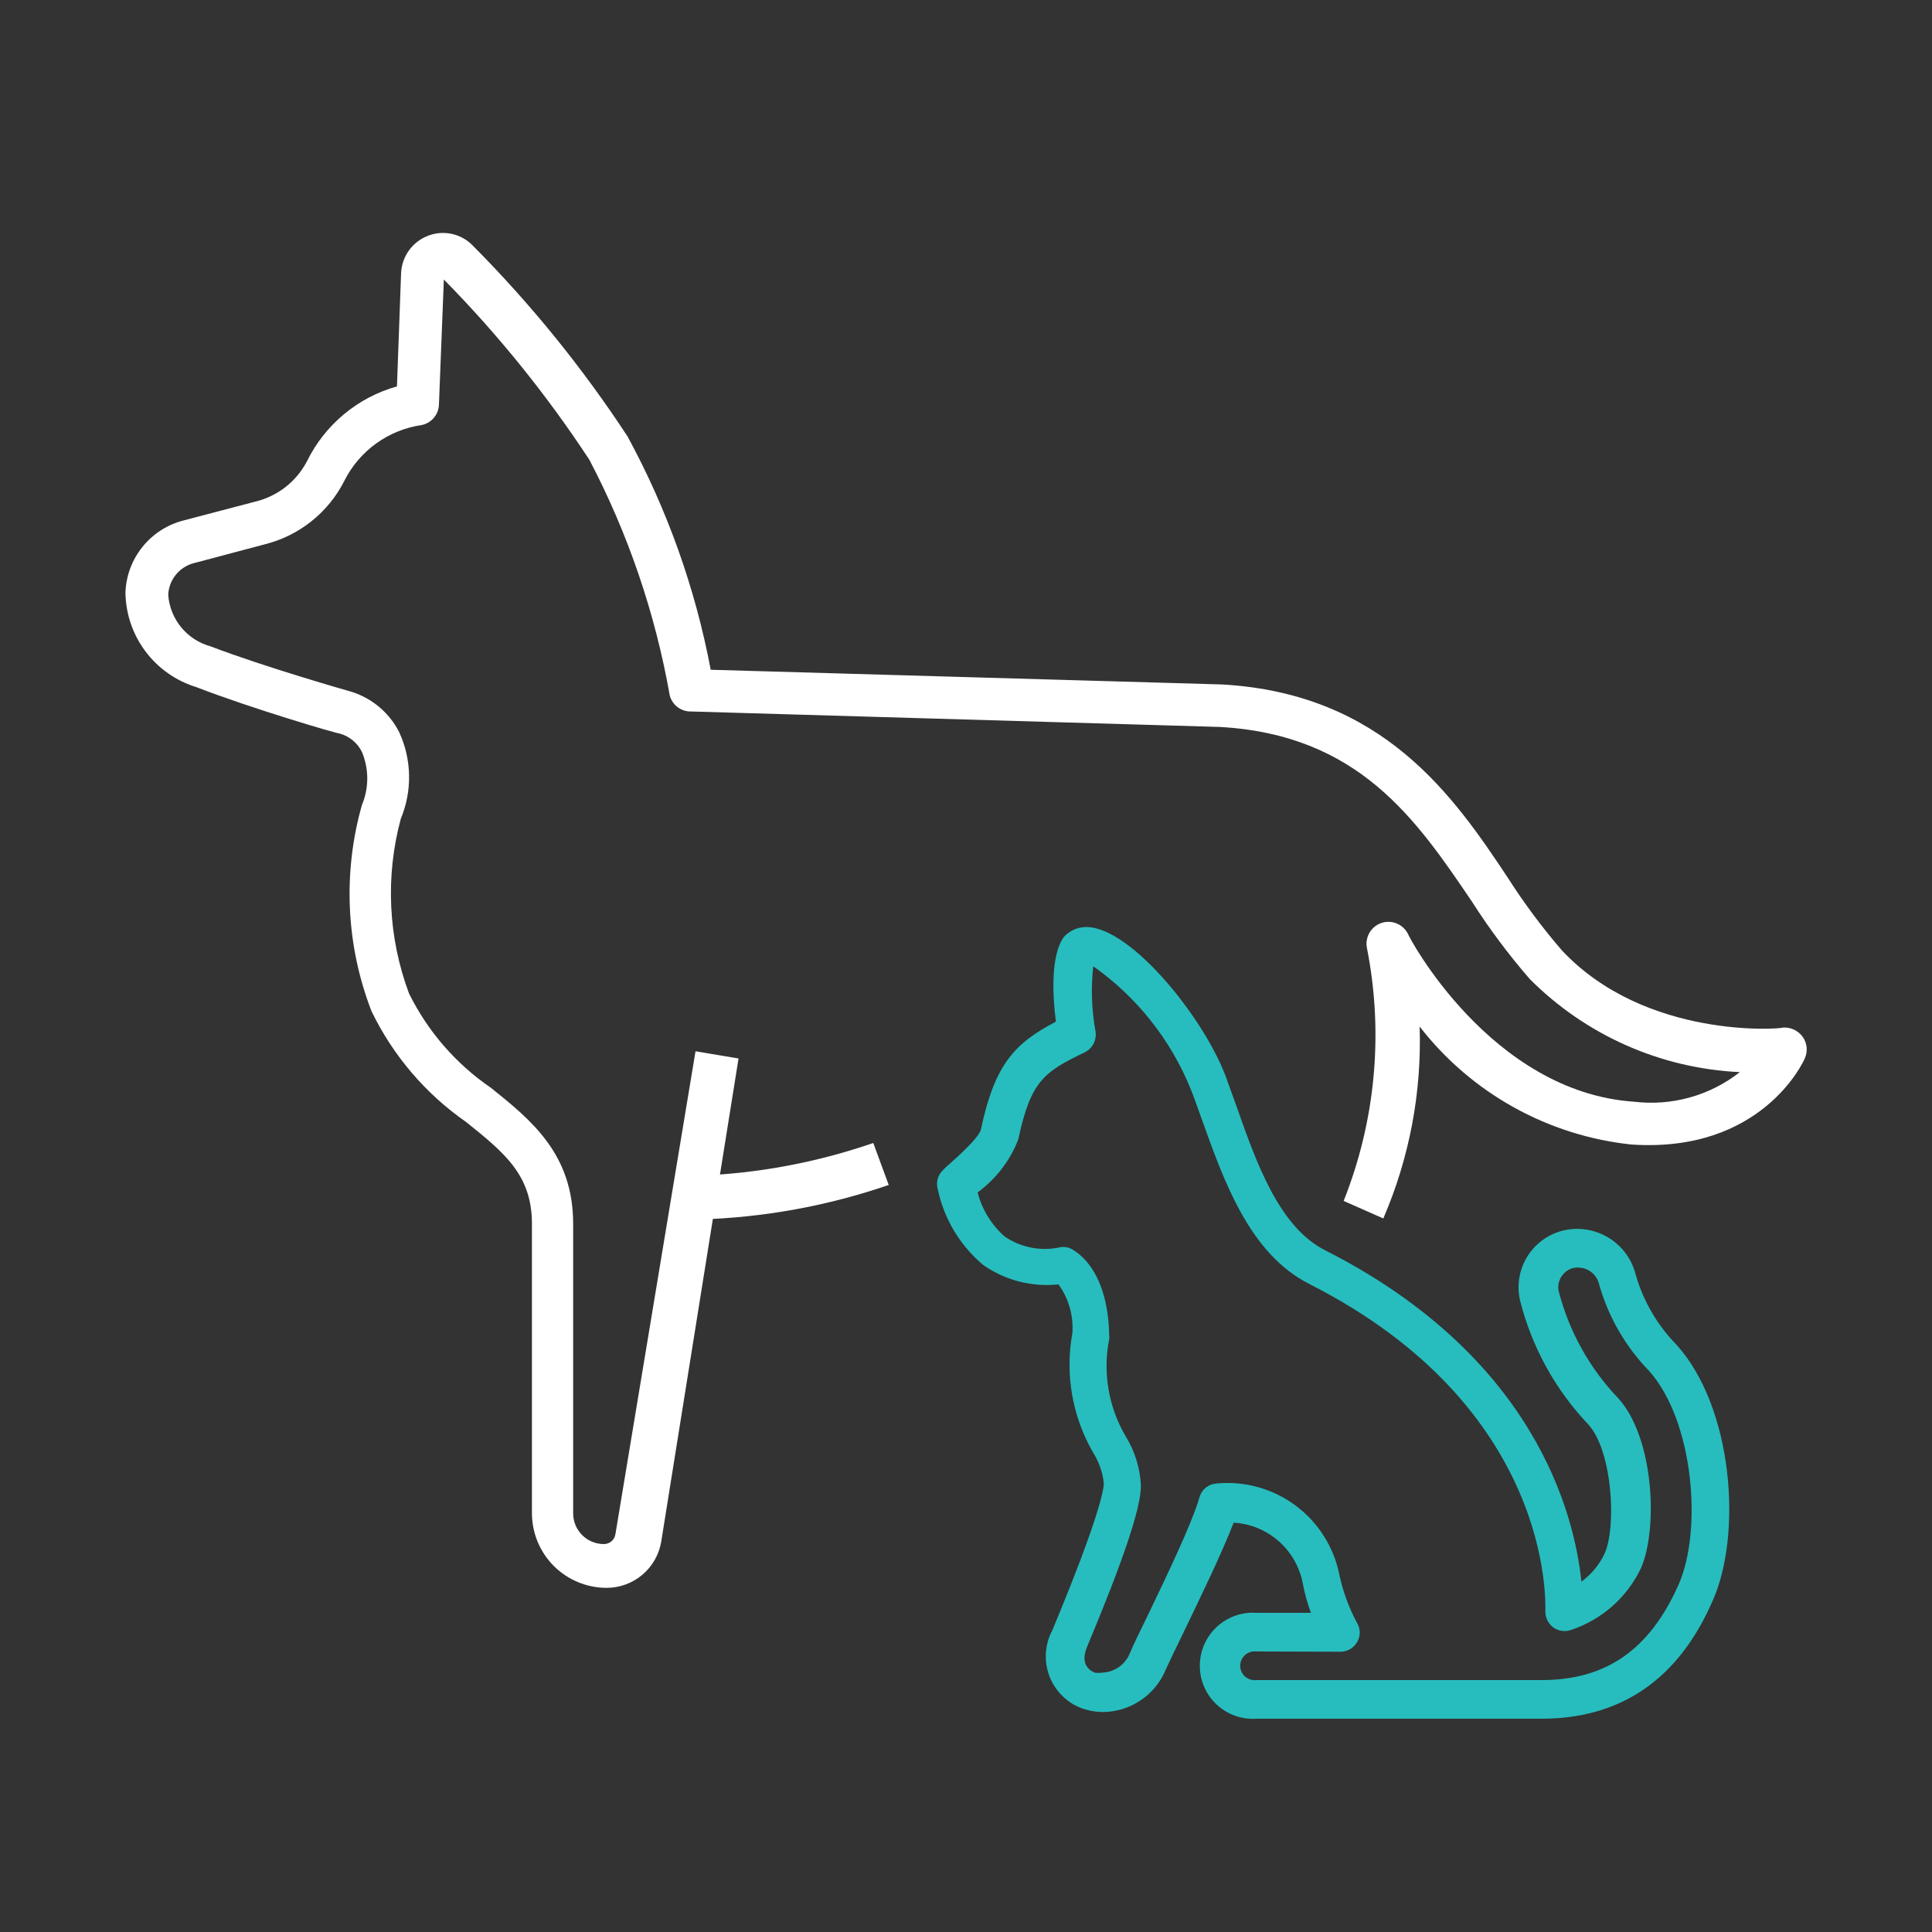
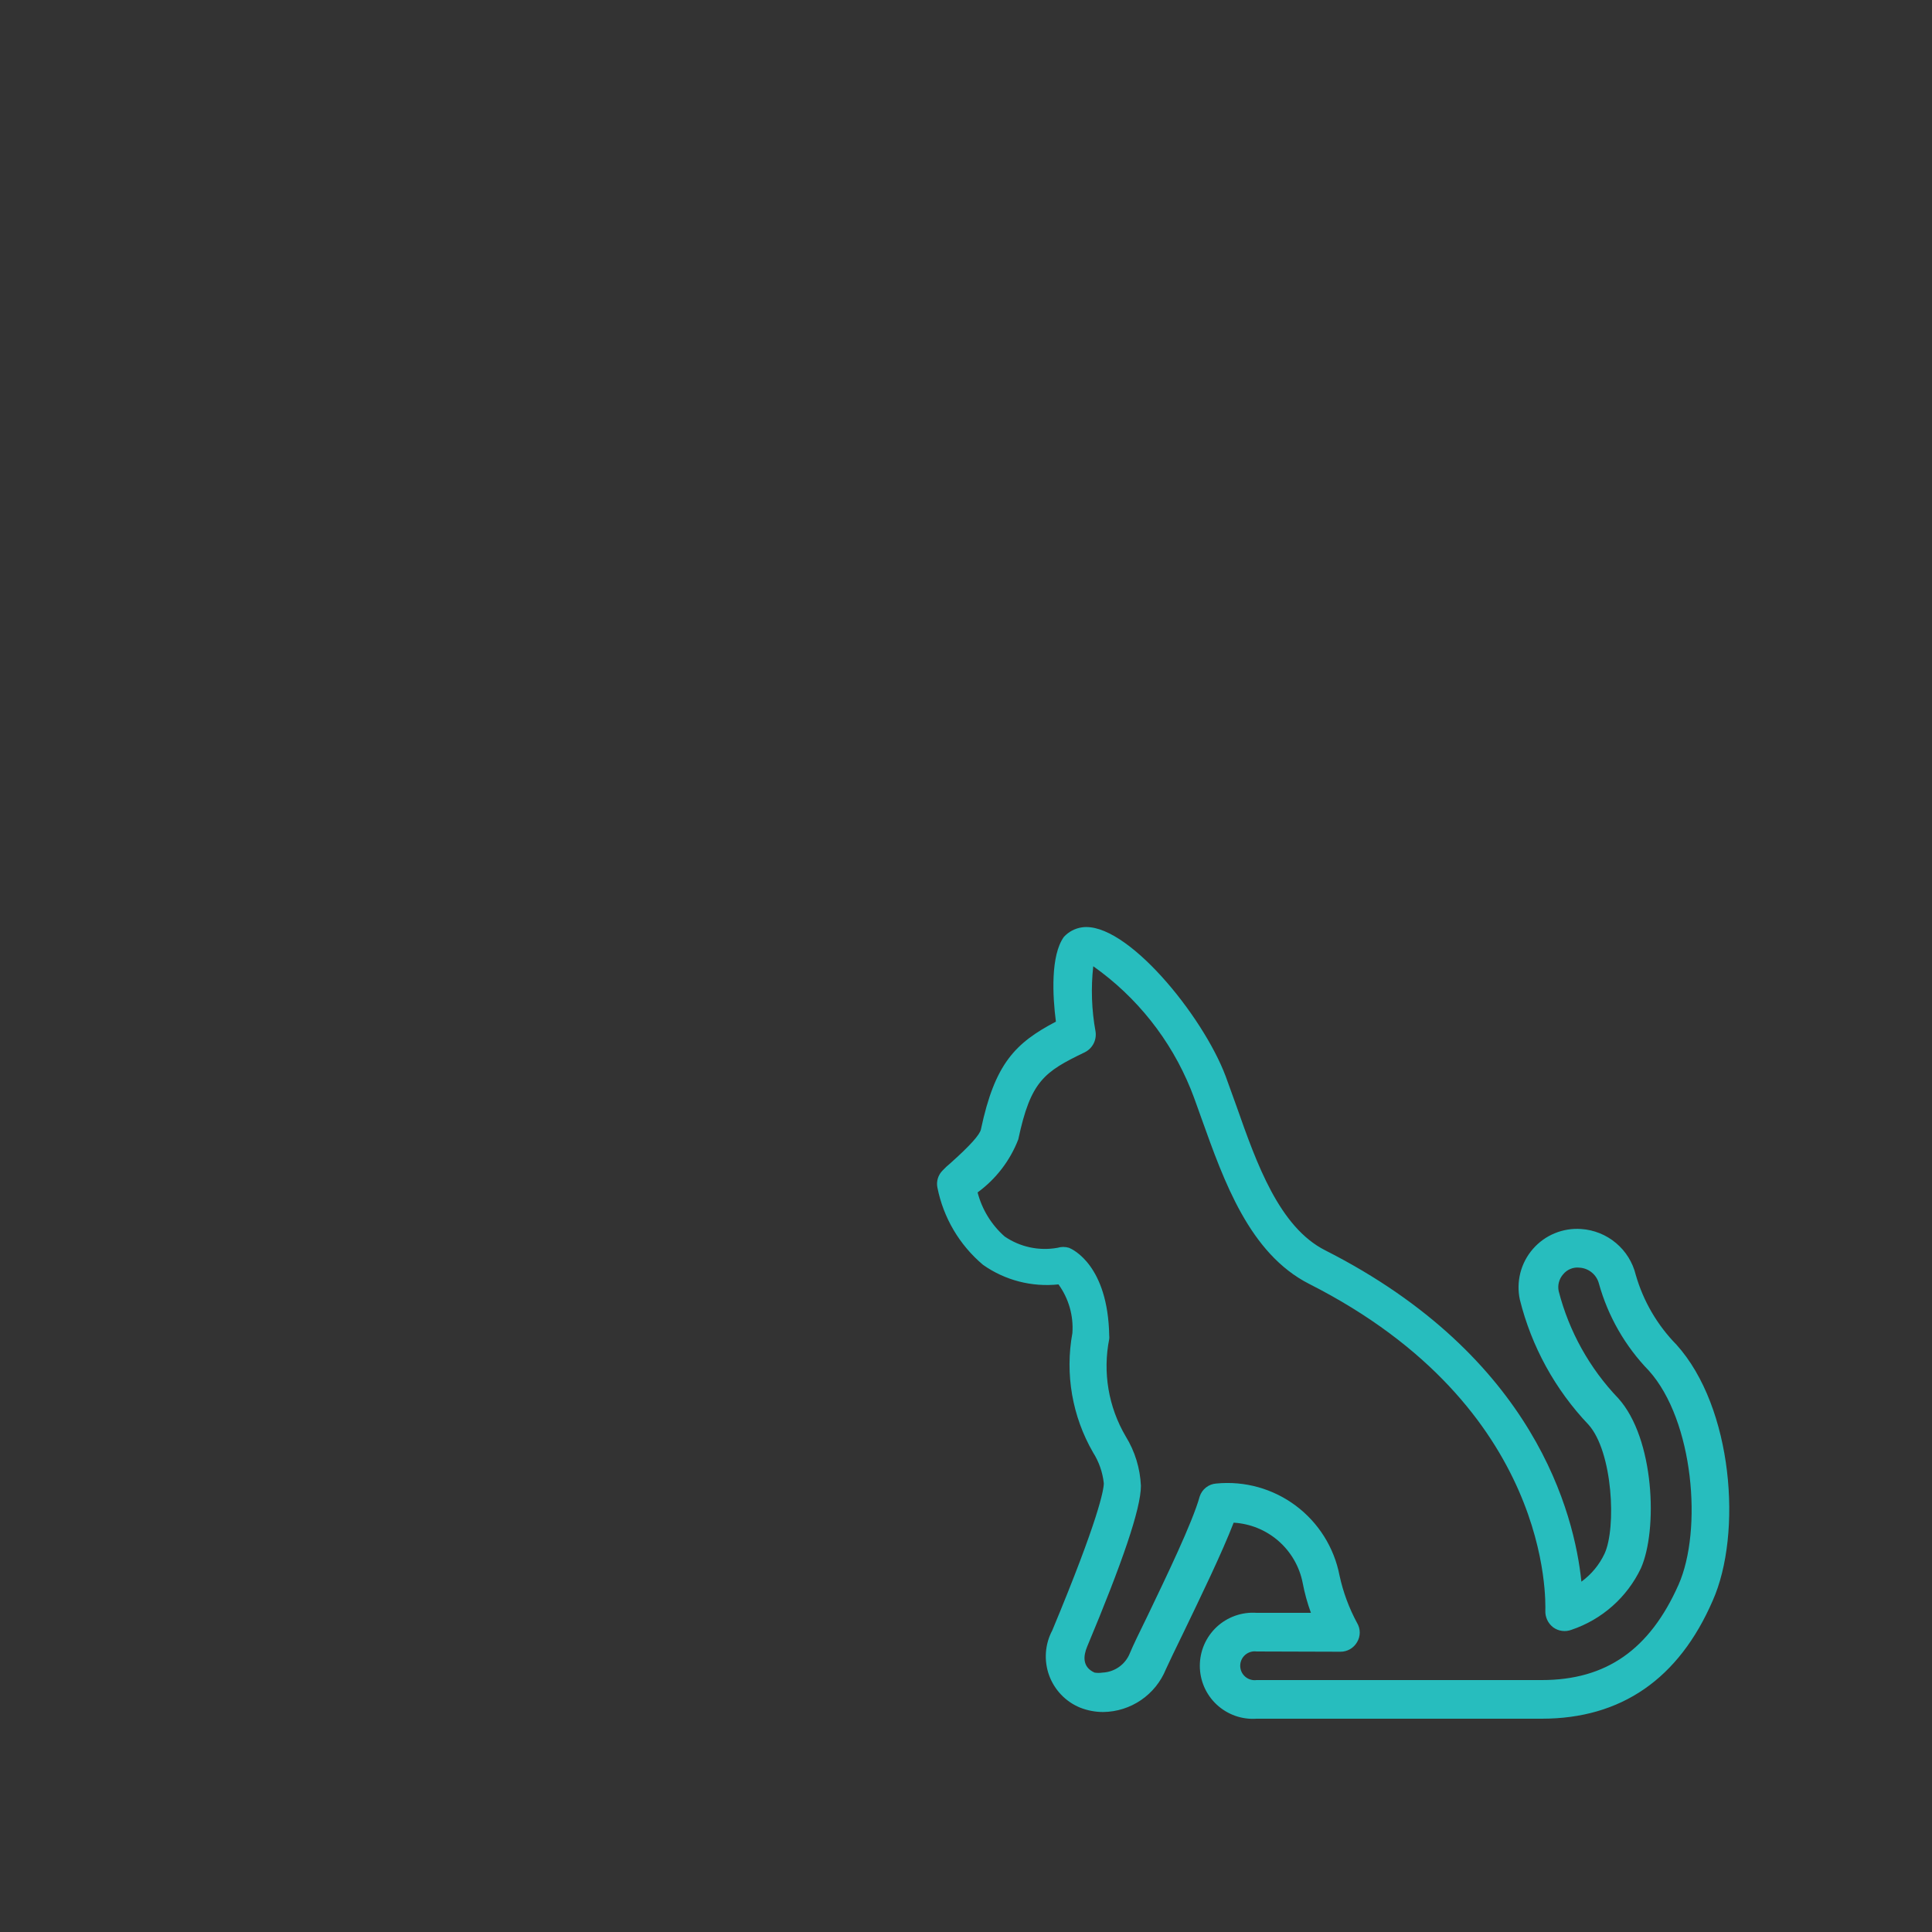
<svg xmlns="http://www.w3.org/2000/svg" width="75" height="75" viewBox="0 0 75 75" fill="none">
  <rect x="0" y="0" width="75" height="75" fill="#333333" stroke="none" />
-   <path d="M27.13 47.34V45.64C29.437 45.552 31.718 45.124 33.9 44.37L34.5 46C32.125 46.816 29.64 47.268 27.13 47.34Z" fill="white" />
-   <path d="M52.16 46.62C53.398 43.512 53.714 40.113 53.07 36.83C53.022 36.627 53.051 36.413 53.151 36.23C53.25 36.046 53.414 35.906 53.611 35.835C53.807 35.765 54.023 35.769 54.216 35.848C54.41 35.926 54.568 36.073 54.66 36.26C54.66 36.32 57.86 42.4 63.45 42.77C64.912 42.942 66.382 42.529 67.54 41.62C64.463 41.476 61.552 40.184 59.38 38C58.562 37.056 57.813 36.053 57.14 35C54.98 31.81 52.75 28.52 47.35 28.22L26.85 27.62C26.659 27.629 26.471 27.572 26.316 27.46C26.161 27.347 26.05 27.185 26 27C25.437 23.808 24.385 20.721 22.88 17.85C21.231 15.337 19.338 12.992 17.23 10.85L17.04 15.7C17.035 15.889 16.966 16.072 16.844 16.217C16.723 16.362 16.555 16.462 16.37 16.5C15.733 16.592 15.128 16.837 14.605 17.213C14.083 17.589 13.659 18.085 13.37 18.66C13.063 19.27 12.628 19.806 12.094 20.232C11.561 20.658 10.942 20.965 10.28 21.13L7.53 21.86C7.253 21.931 7.007 22.088 6.827 22.31C6.647 22.531 6.543 22.805 6.53 23.09C6.563 23.552 6.738 23.992 7.032 24.351C7.326 24.709 7.723 24.967 8.17 25.09C10.32 25.91 13.59 26.84 13.63 26.85C14.032 26.974 14.405 27.177 14.726 27.449C15.048 27.721 15.311 28.054 15.5 28.43C15.741 28.954 15.87 29.522 15.88 30.099C15.891 30.675 15.782 31.248 15.56 31.78C14.955 34.021 15.066 36.396 15.88 38.57C16.608 40.043 17.703 41.303 19.06 42.23C20.63 43.49 22.25 44.8 22.25 47.51V58.75C22.25 59.066 22.375 59.368 22.599 59.592C22.822 59.815 23.124 59.94 23.44 59.94C23.548 59.941 23.653 59.904 23.736 59.834C23.818 59.764 23.873 59.667 23.89 59.56L27 40.81L28.67 41.09L25.67 59.84C25.587 60.344 25.327 60.802 24.936 61.132C24.546 61.462 24.051 61.642 23.54 61.64C22.774 61.637 22.041 61.332 21.499 60.791C20.958 60.249 20.653 59.516 20.65 58.75V47.51C20.65 45.61 19.58 44.75 18.1 43.56C16.523 42.464 15.255 40.979 14.42 39.25C13.432 36.694 13.302 33.886 14.05 31.25C14.186 30.924 14.257 30.574 14.257 30.22C14.257 29.866 14.186 29.516 14.05 29.19C13.966 29.019 13.846 28.868 13.7 28.745C13.554 28.623 13.383 28.533 13.2 28.48C13.09 28.48 9.84 27.53 7.61 26.67C6.824 26.427 6.135 25.941 5.643 25.281C5.15 24.622 4.88 23.823 4.87 23C4.894 22.35 5.128 21.726 5.538 21.221C5.947 20.716 6.509 20.358 7.14 20.2L9.92 19.47C10.346 19.366 10.745 19.173 11.09 18.902C11.435 18.631 11.718 18.289 11.92 17.9C12.265 17.198 12.754 16.578 13.356 16.078C13.957 15.578 14.657 15.211 15.41 15L15.57 10.61C15.582 10.29 15.689 9.982 15.875 9.722C16.062 9.463 16.321 9.264 16.62 9.15C16.916 9.036 17.239 9.013 17.549 9.082C17.858 9.152 18.141 9.311 18.36 9.54C20.604 11.798 22.614 14.278 24.36 16.94C25.901 19.774 26.991 22.83 27.59 26L47.43 26.57C53.69 26.92 56.43 30.9 58.55 34.1C59.176 35.078 59.871 36.011 60.63 36.89C63.87 40.36 69.16 39.95 69.21 39.89C69.358 39.879 69.507 39.907 69.642 39.97C69.777 40.033 69.893 40.129 69.98 40.25C70.066 40.37 70.119 40.512 70.133 40.659C70.147 40.807 70.122 40.955 70.06 41.09C70 41.24 68.37 44.77 63.33 44.43C61.722 44.26 60.165 43.766 58.752 42.979C57.34 42.192 56.101 41.128 55.11 39.85C55.195 42.407 54.713 44.951 53.7 47.3L52.16 46.62Z" fill="white" />
  <path d="M59.85 66.72H48.78C48.498 66.74 48.215 66.701 47.949 66.607C47.682 66.512 47.438 66.364 47.231 66.171C47.025 65.979 46.86 65.746 46.747 65.486C46.635 65.227 46.577 64.948 46.577 64.665C46.577 64.382 46.635 64.103 46.747 63.844C46.86 63.584 47.025 63.351 47.231 63.158C47.438 62.966 47.682 62.818 47.949 62.723C48.215 62.629 48.498 62.59 48.78 62.61H50.89C50.752 62.233 50.645 61.845 50.57 61.45C50.447 60.818 50.116 60.245 49.631 59.821C49.146 59.397 48.533 59.147 47.89 59.11C47.44 60.28 46.59 62.03 45.95 63.36C45.63 64.01 45.38 64.54 45.26 64.8C45.063 65.285 44.728 65.701 44.295 65.997C43.863 66.292 43.353 66.453 42.83 66.46C42.522 66.461 42.217 66.403 41.93 66.29C41.652 66.176 41.401 66.005 41.194 65.788C40.986 65.57 40.826 65.312 40.724 65.03C40.623 64.747 40.581 64.446 40.603 64.147C40.624 63.847 40.709 63.555 40.85 63.29C42.65 58.97 42.85 57.83 42.85 57.58C42.804 57.153 42.66 56.742 42.43 56.38C41.623 54.98 41.339 53.339 41.63 51.75C41.678 51.076 41.487 50.407 41.09 49.86C40.053 49.971 39.012 49.701 38.16 49.1C37.246 48.33 36.622 47.272 36.39 46.1C36.366 45.982 36.372 45.86 36.407 45.745C36.442 45.63 36.505 45.525 36.59 45.44C36.687 45.337 36.79 45.24 36.9 45.15C37.64 44.49 38.04 44.05 38.08 43.84C38.62 41.29 39.41 40.49 40.99 39.66C40.86 38.66 40.78 37.09 41.3 36.37C41.484 36.17 41.731 36.039 42 36C43.7 35.75 46.69 39.41 47.58 41.78L48.01 42.97C48.78 45.16 49.66 47.64 51.45 48.54C59.59 52.67 61.12 58.78 61.39 61.4C61.777 61.118 62.087 60.743 62.29 60.31C62.75 59.31 62.61 56.37 61.67 55.31C60.373 53.949 59.453 52.274 59 50.45C58.926 50.106 58.934 49.749 59.021 49.408C59.109 49.067 59.275 48.752 59.506 48.486C59.737 48.22 60.026 48.011 60.351 47.877C60.677 47.742 61.029 47.685 61.38 47.71C61.877 47.743 62.35 47.933 62.731 48.253C63.113 48.573 63.382 49.006 63.5 49.49C63.793 50.511 64.336 51.442 65.08 52.2C67.28 54.64 67.64 59.54 66.49 62.13C65.17 65.18 62.93 66.72 59.85 66.72ZM48.78 64.11C48.701 64.099 48.62 64.106 48.544 64.129C48.467 64.152 48.397 64.191 48.337 64.243C48.276 64.296 48.228 64.361 48.195 64.433C48.162 64.506 48.145 64.585 48.145 64.665C48.145 64.745 48.162 64.824 48.195 64.897C48.228 64.969 48.276 65.034 48.337 65.087C48.397 65.139 48.467 65.178 48.544 65.201C48.62 65.224 48.701 65.231 48.78 65.22H59.85C62.35 65.22 64.04 64.04 65.16 61.52C66.1 59.4 65.75 55.15 64.01 53.21C63.091 52.263 62.424 51.101 62.07 49.83C62.026 49.659 61.928 49.507 61.791 49.396C61.655 49.284 61.486 49.219 61.31 49.21C61.192 49.197 61.072 49.214 60.962 49.26C60.852 49.305 60.755 49.377 60.68 49.47C60.602 49.559 60.545 49.665 60.516 49.78C60.486 49.894 60.484 50.014 60.51 50.13C60.912 51.688 61.707 53.117 62.82 54.28C64.23 55.84 64.36 59.39 63.7 60.88C63.433 61.439 63.057 61.939 62.593 62.349C62.129 62.76 61.587 63.073 61 63.27C60.883 63.314 60.756 63.328 60.632 63.31C60.508 63.293 60.391 63.245 60.29 63.17C60.192 63.093 60.113 62.995 60.061 62.882C60.009 62.768 59.984 62.644 59.99 62.52C59.99 62.21 60.29 54.64 50.82 49.84C48.5 48.66 47.51 45.84 46.65 43.44C46.5 43.03 46.37 42.64 46.22 42.27C45.441 40.355 44.129 38.703 42.44 37.51C42.346 38.356 42.376 39.212 42.53 40.05C42.553 40.211 42.525 40.374 42.45 40.518C42.374 40.662 42.255 40.778 42.11 40.85C40.53 41.61 40.01 41.97 39.53 44.23C39.212 45.054 38.663 45.769 37.95 46.29C38.122 46.952 38.487 47.547 39 48C39.599 48.41 40.335 48.568 41.05 48.44C41.197 48.395 41.353 48.395 41.5 48.44C41.65 48.5 43.01 49.13 43.06 51.85C43.065 51.893 43.065 51.937 43.06 51.98C42.802 53.276 43.03 54.621 43.7 55.76C44.057 56.339 44.26 57 44.29 57.68C44.29 58.57 43.56 60.68 42.2 63.93C42.06 64.27 42 64.71 42.49 64.93C42.593 64.946 42.697 64.946 42.8 64.93C43.03 64.92 43.252 64.844 43.44 64.711C43.628 64.578 43.774 64.394 43.86 64.18C43.97 63.91 44.24 63.35 44.57 62.68C45.25 61.26 46.29 59.11 46.57 58.1C46.614 57.959 46.7 57.835 46.816 57.744C46.932 57.653 47.073 57.599 47.22 57.59C48.318 57.483 49.417 57.789 50.301 58.45C51.185 59.11 51.791 60.077 52 61.16C52.139 61.802 52.368 62.422 52.68 63C52.749 63.113 52.785 63.243 52.785 63.375C52.785 63.507 52.749 63.637 52.68 63.75C52.614 63.864 52.519 63.958 52.405 64.023C52.291 64.088 52.161 64.122 52.03 64.12L48.78 64.11Z" fill="#27BDBE" />
</svg>